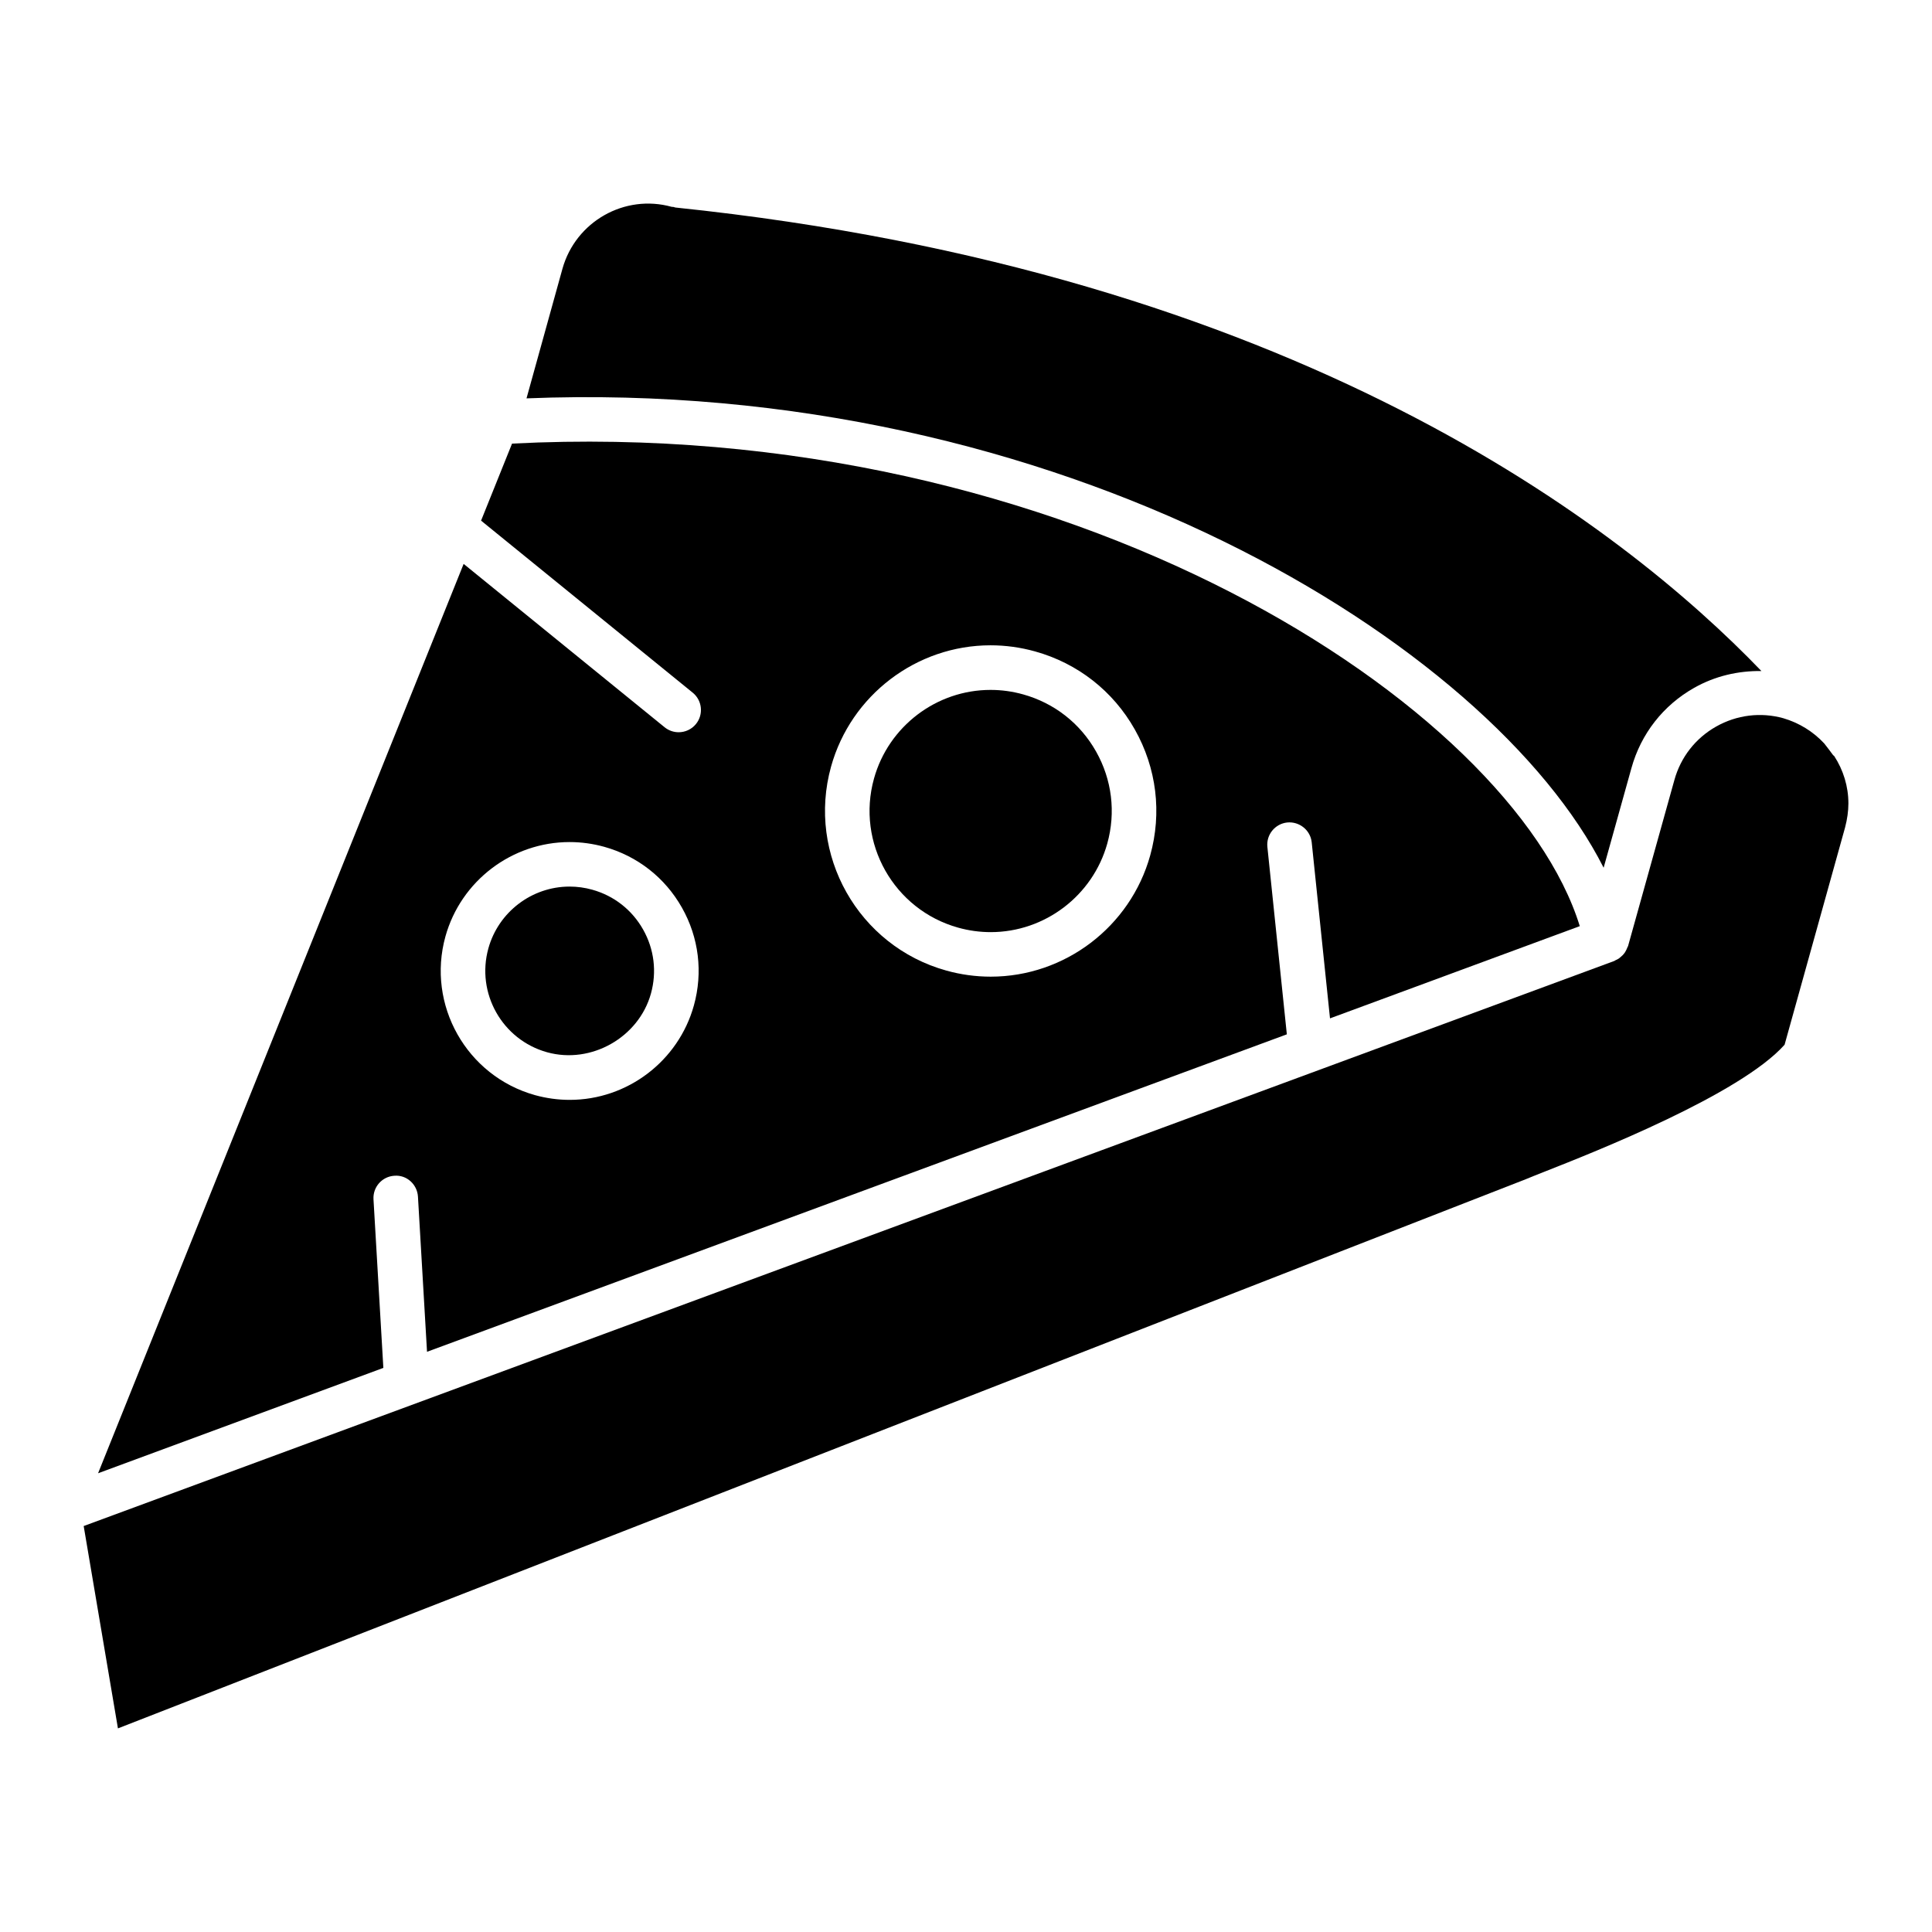
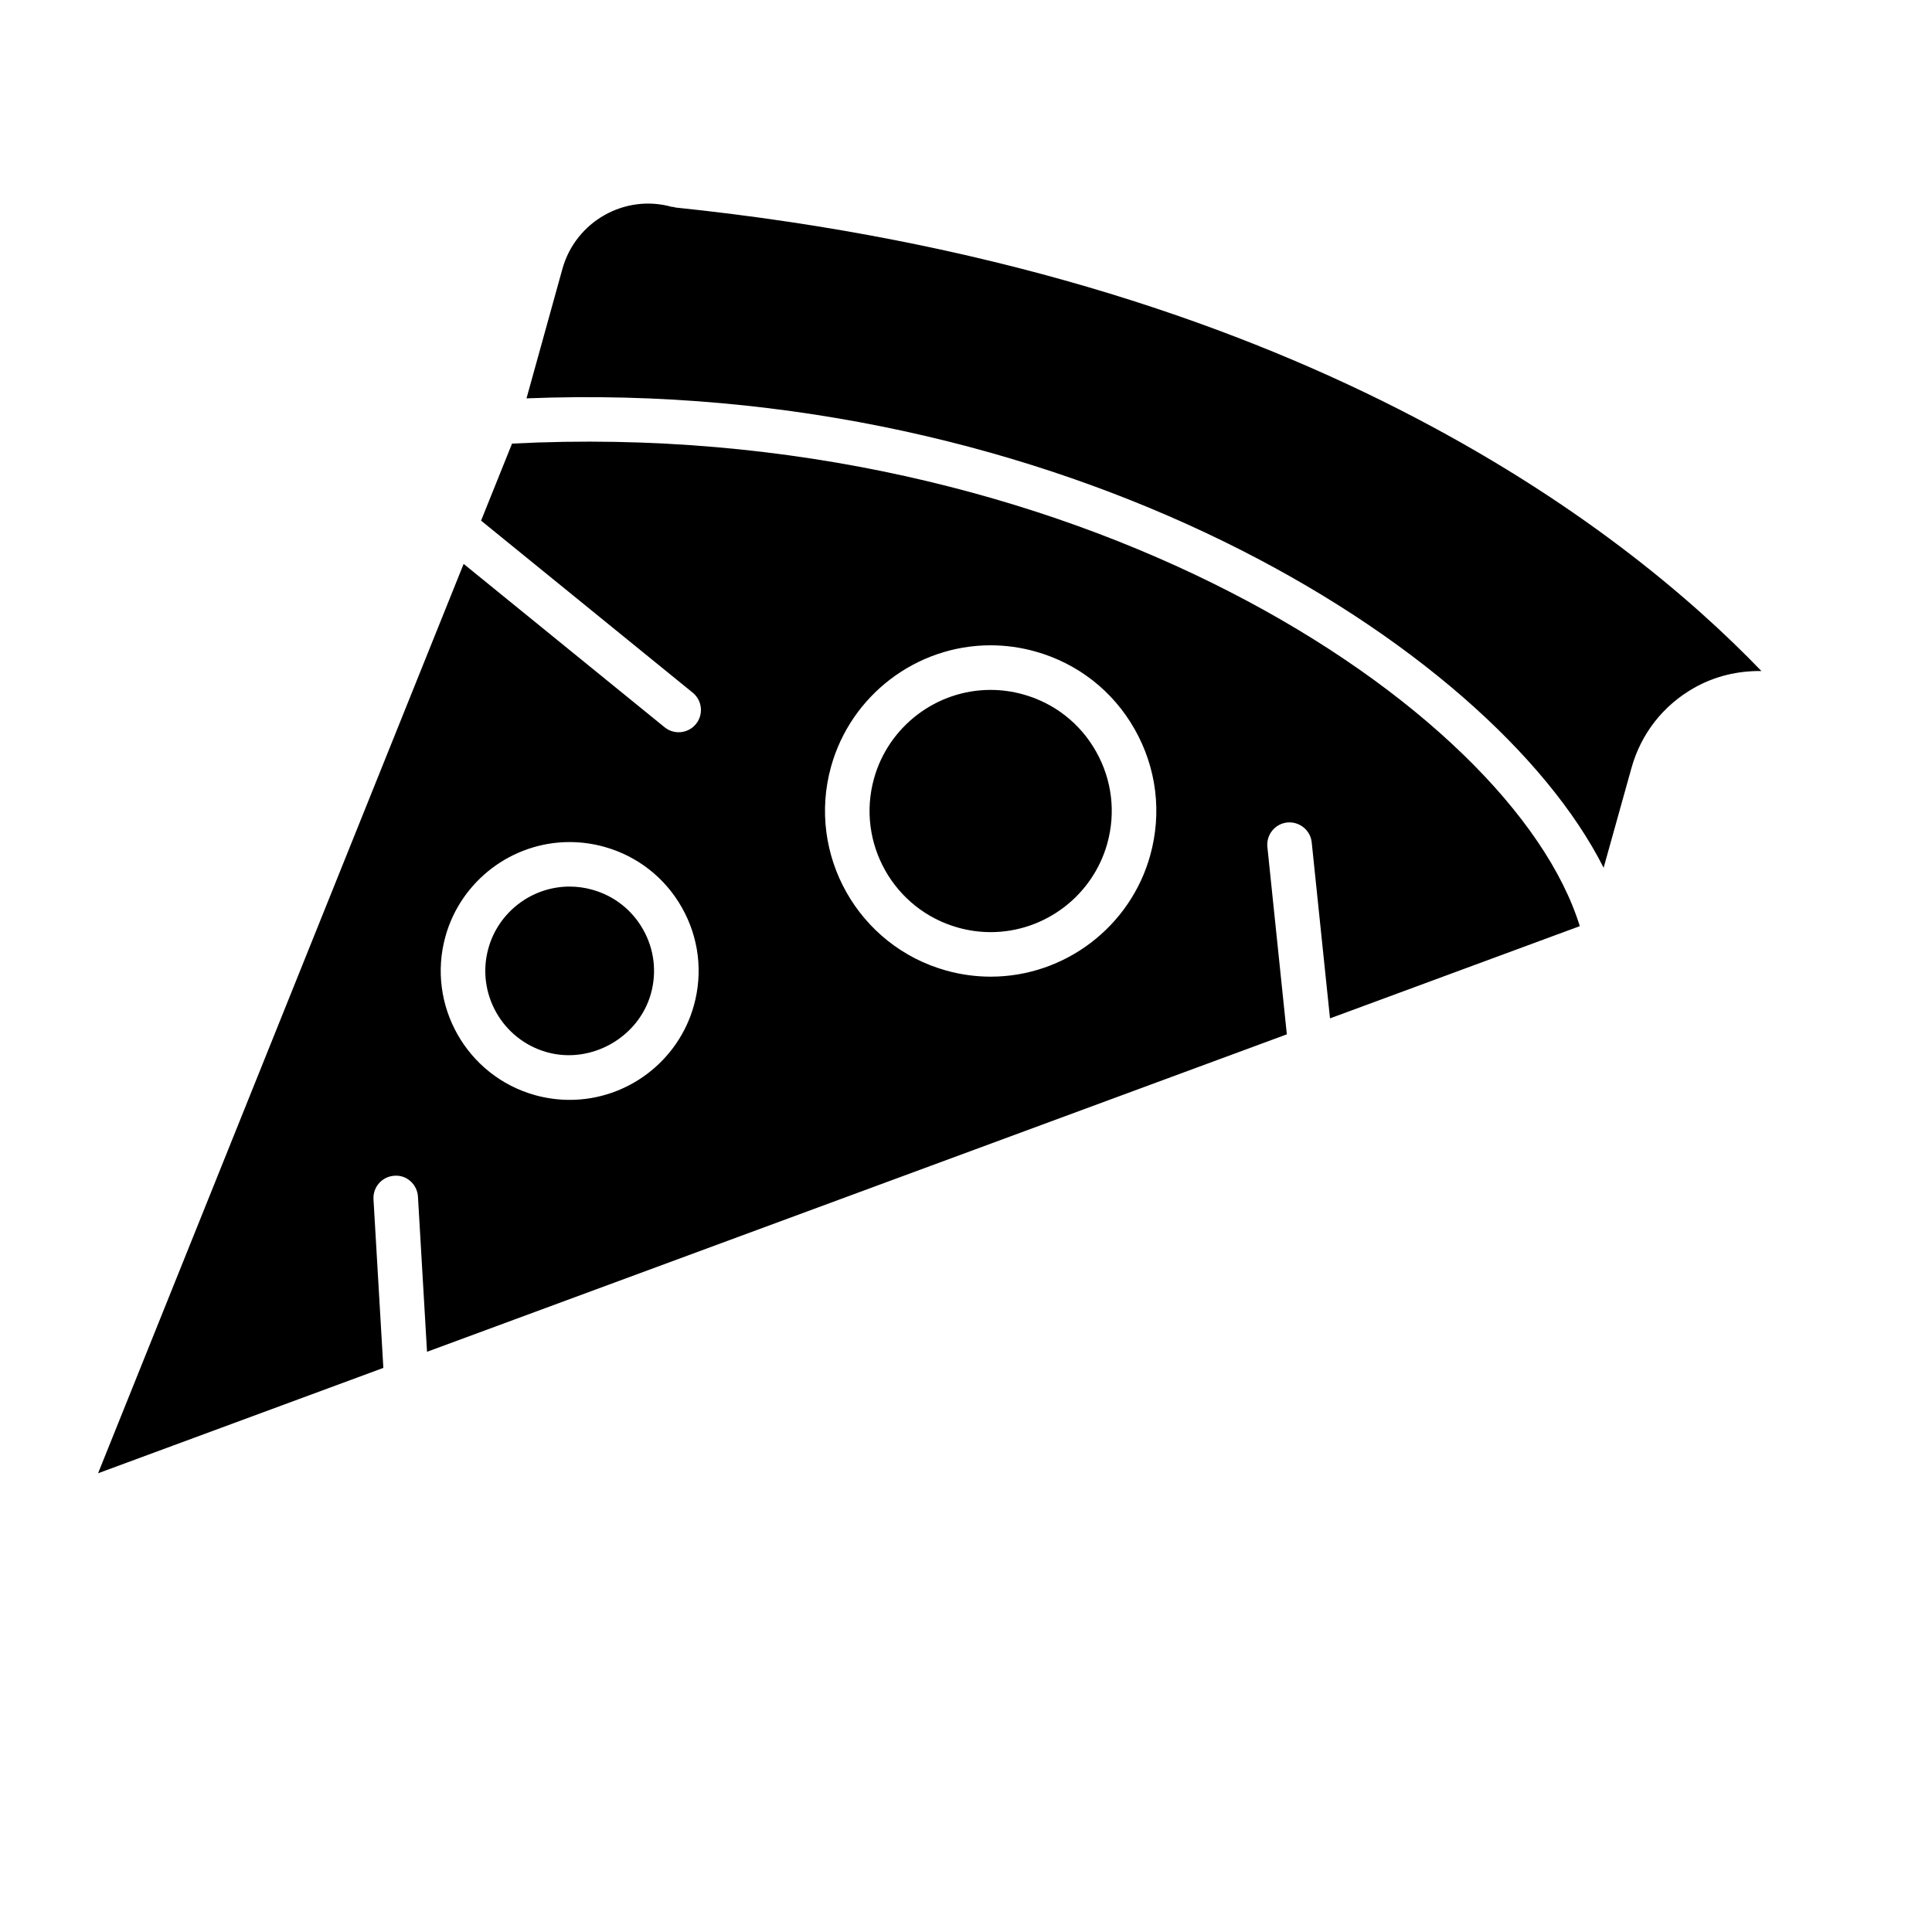
<svg xmlns="http://www.w3.org/2000/svg" fill="#000000" width="800px" height="800px" version="1.1" viewBox="144 144 512 512">
  <g>
    <path d="m300.96 379.78c-1.969-0.551-3.992-0.828-6.016-0.828-9.988 0-18.836 6.723-21.516 16.367-3.305 11.879 3.668 24.23 15.539 27.535 11.715 3.258 24.316-3.953 27.535-15.539 1.598-5.754 0.867-11.785-2.07-16.98-2.934-5.207-7.719-8.953-13.473-10.555z" />
    <path d="m283.53 249.57c141.5-5.676 255.44 65.016 285.45 124.39l7.367-26.402c2.512-9.078 8.414-16.641 16.641-21.285 5.512-3.117 11.629-4.527 17.805-4.441-36.848-38.328-123.52-105.77-287.81-122.84-0.172-0.016-0.316-0.117-0.488-0.148-0.164-0.031-0.324 0.008-0.488-0.031-12.469-3.473-25.434 3.891-28.945 16.383z" />
-     <path d="m627.38 340.96c-2.906-3.109-6.606-5.398-10.801-6.629-5.977-1.652-12.32-0.875-17.781 2.211-5.465 3.086-9.391 8.117-11.066 14.16l-12.281 44.02c-0.047 0.156-0.164 0.27-0.211 0.426-0.102 0.27-0.203 0.52-0.348 0.77-0.117 0.195-0.203 0.395-0.34 0.582-0.164 0.234-0.348 0.434-0.535 0.637-0.172 0.18-0.355 0.332-0.551 0.496-0.164 0.141-0.316 0.285-0.496 0.402-0.277 0.18-0.559 0.316-0.867 0.449-0.102 0.047-0.164 0.133-0.277 0.172l-405.65 149.76 9.078 53.625 373.05-145.52c0.008 0 0.008-0.008 0.016-0.008 1.062-0.449 2.844-1.148 5.18-2.078 12.934-5.094 51.695-20.387 63.434-33.574l16.027-57.566c0.574-2.188 0.883-4.359 0.883-6.367 0-4.496-1.332-8.84-3.769-12.578-0.086-0.094-0.203-0.133-0.285-0.234-0.758-1.023-1.531-2.062-2.402-3.156z" />
    <path d="m415.14 328.02c-2.824-0.789-5.731-1.188-8.637-1.188-14.336 0-27.039 9.66-30.883 23.488-4.754 17.043 5.258 34.77 22.301 39.516 2.816 0.789 5.731 1.188 8.629 1.188 14.336 0 27.039-9.66 30.891-23.48 2.297-8.258 1.242-16.918-2.969-24.379-4.203-7.469-11.074-12.844-19.332-15.145z" />
    <path d="m279.7 261.55-8.211 20.422 56.09 45.594c2.527 2.055 2.914 5.777 0.859 8.305-1.164 1.434-2.867 2.18-4.59 2.18-1.309 0-2.621-0.434-3.723-1.324l-53.254-43.289-96.879 240.99 75.602-27.922-2.613-44.68c-0.188-3.258 2.289-6.055 5.543-6.242 3.258-0.27 6.055 2.297 6.242 5.551l2.402 41.102 227.86-84.129-5.156-49.656c-0.34-3.242 2.023-6.148 5.266-6.488 3.203-0.309 6.141 2.016 6.481 5.258l4.848 46.656 66.195-24.441c-17.945-58.098-134.98-135.49-282.96-127.88zm48.184 148.92c-4.102 14.73-17.625 25.008-32.906 25.008-3.094 0-6.172-0.426-9.172-1.25-18.152-5.062-28.805-23.93-23.758-42.074 4.102-14.719 17.625-25 32.898-25 3.094 0 6.18 0.426 9.18 1.258 8.793 2.449 16.105 8.172 20.594 16.121 4.488 7.934 5.606 17.152 3.164 25.938zm120.93-39.77c-5.266 18.918-22.648 32.125-42.266 32.125-3.977 0-7.941-0.543-11.793-1.621-23.316-6.496-37-30.75-30.512-54.059 5.266-18.918 22.641-32.133 42.258-32.133 3.977 0 7.941 0.543 11.801 1.621 11.297 3.141 20.695 10.5 26.449 20.711 5.762 10.219 7.211 22.059 4.062 33.355z" />
  </g>
</svg>